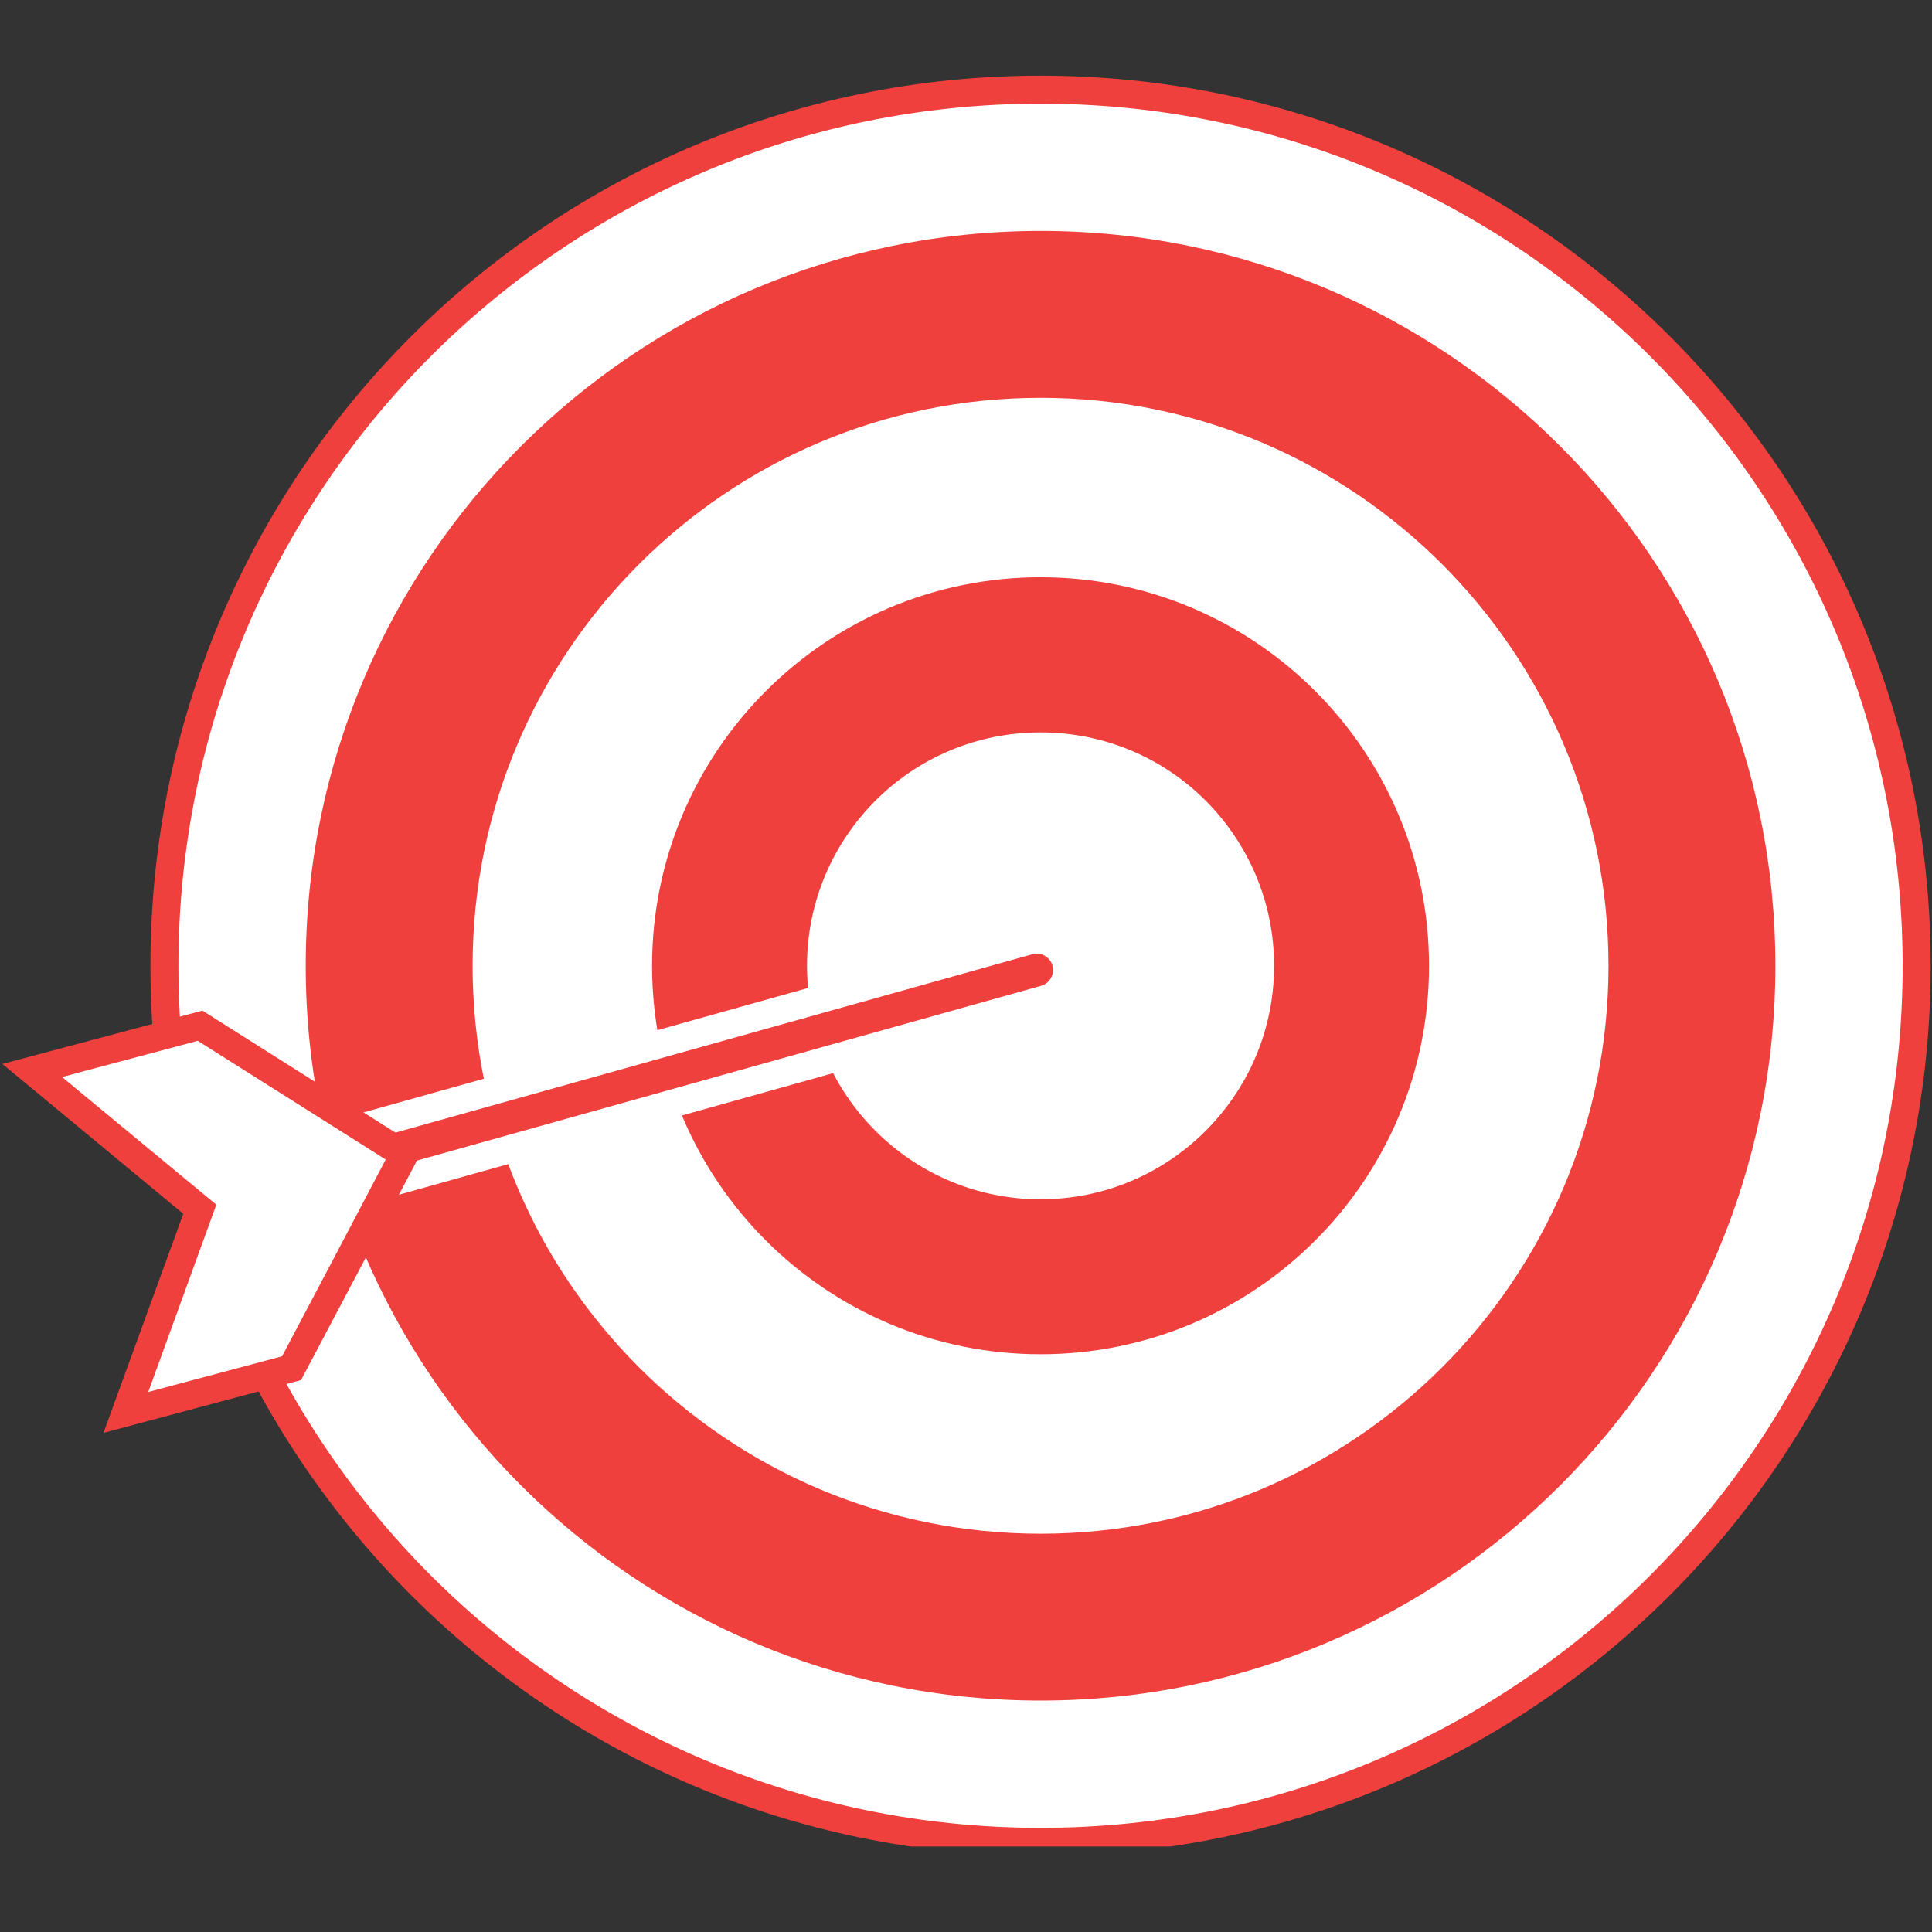
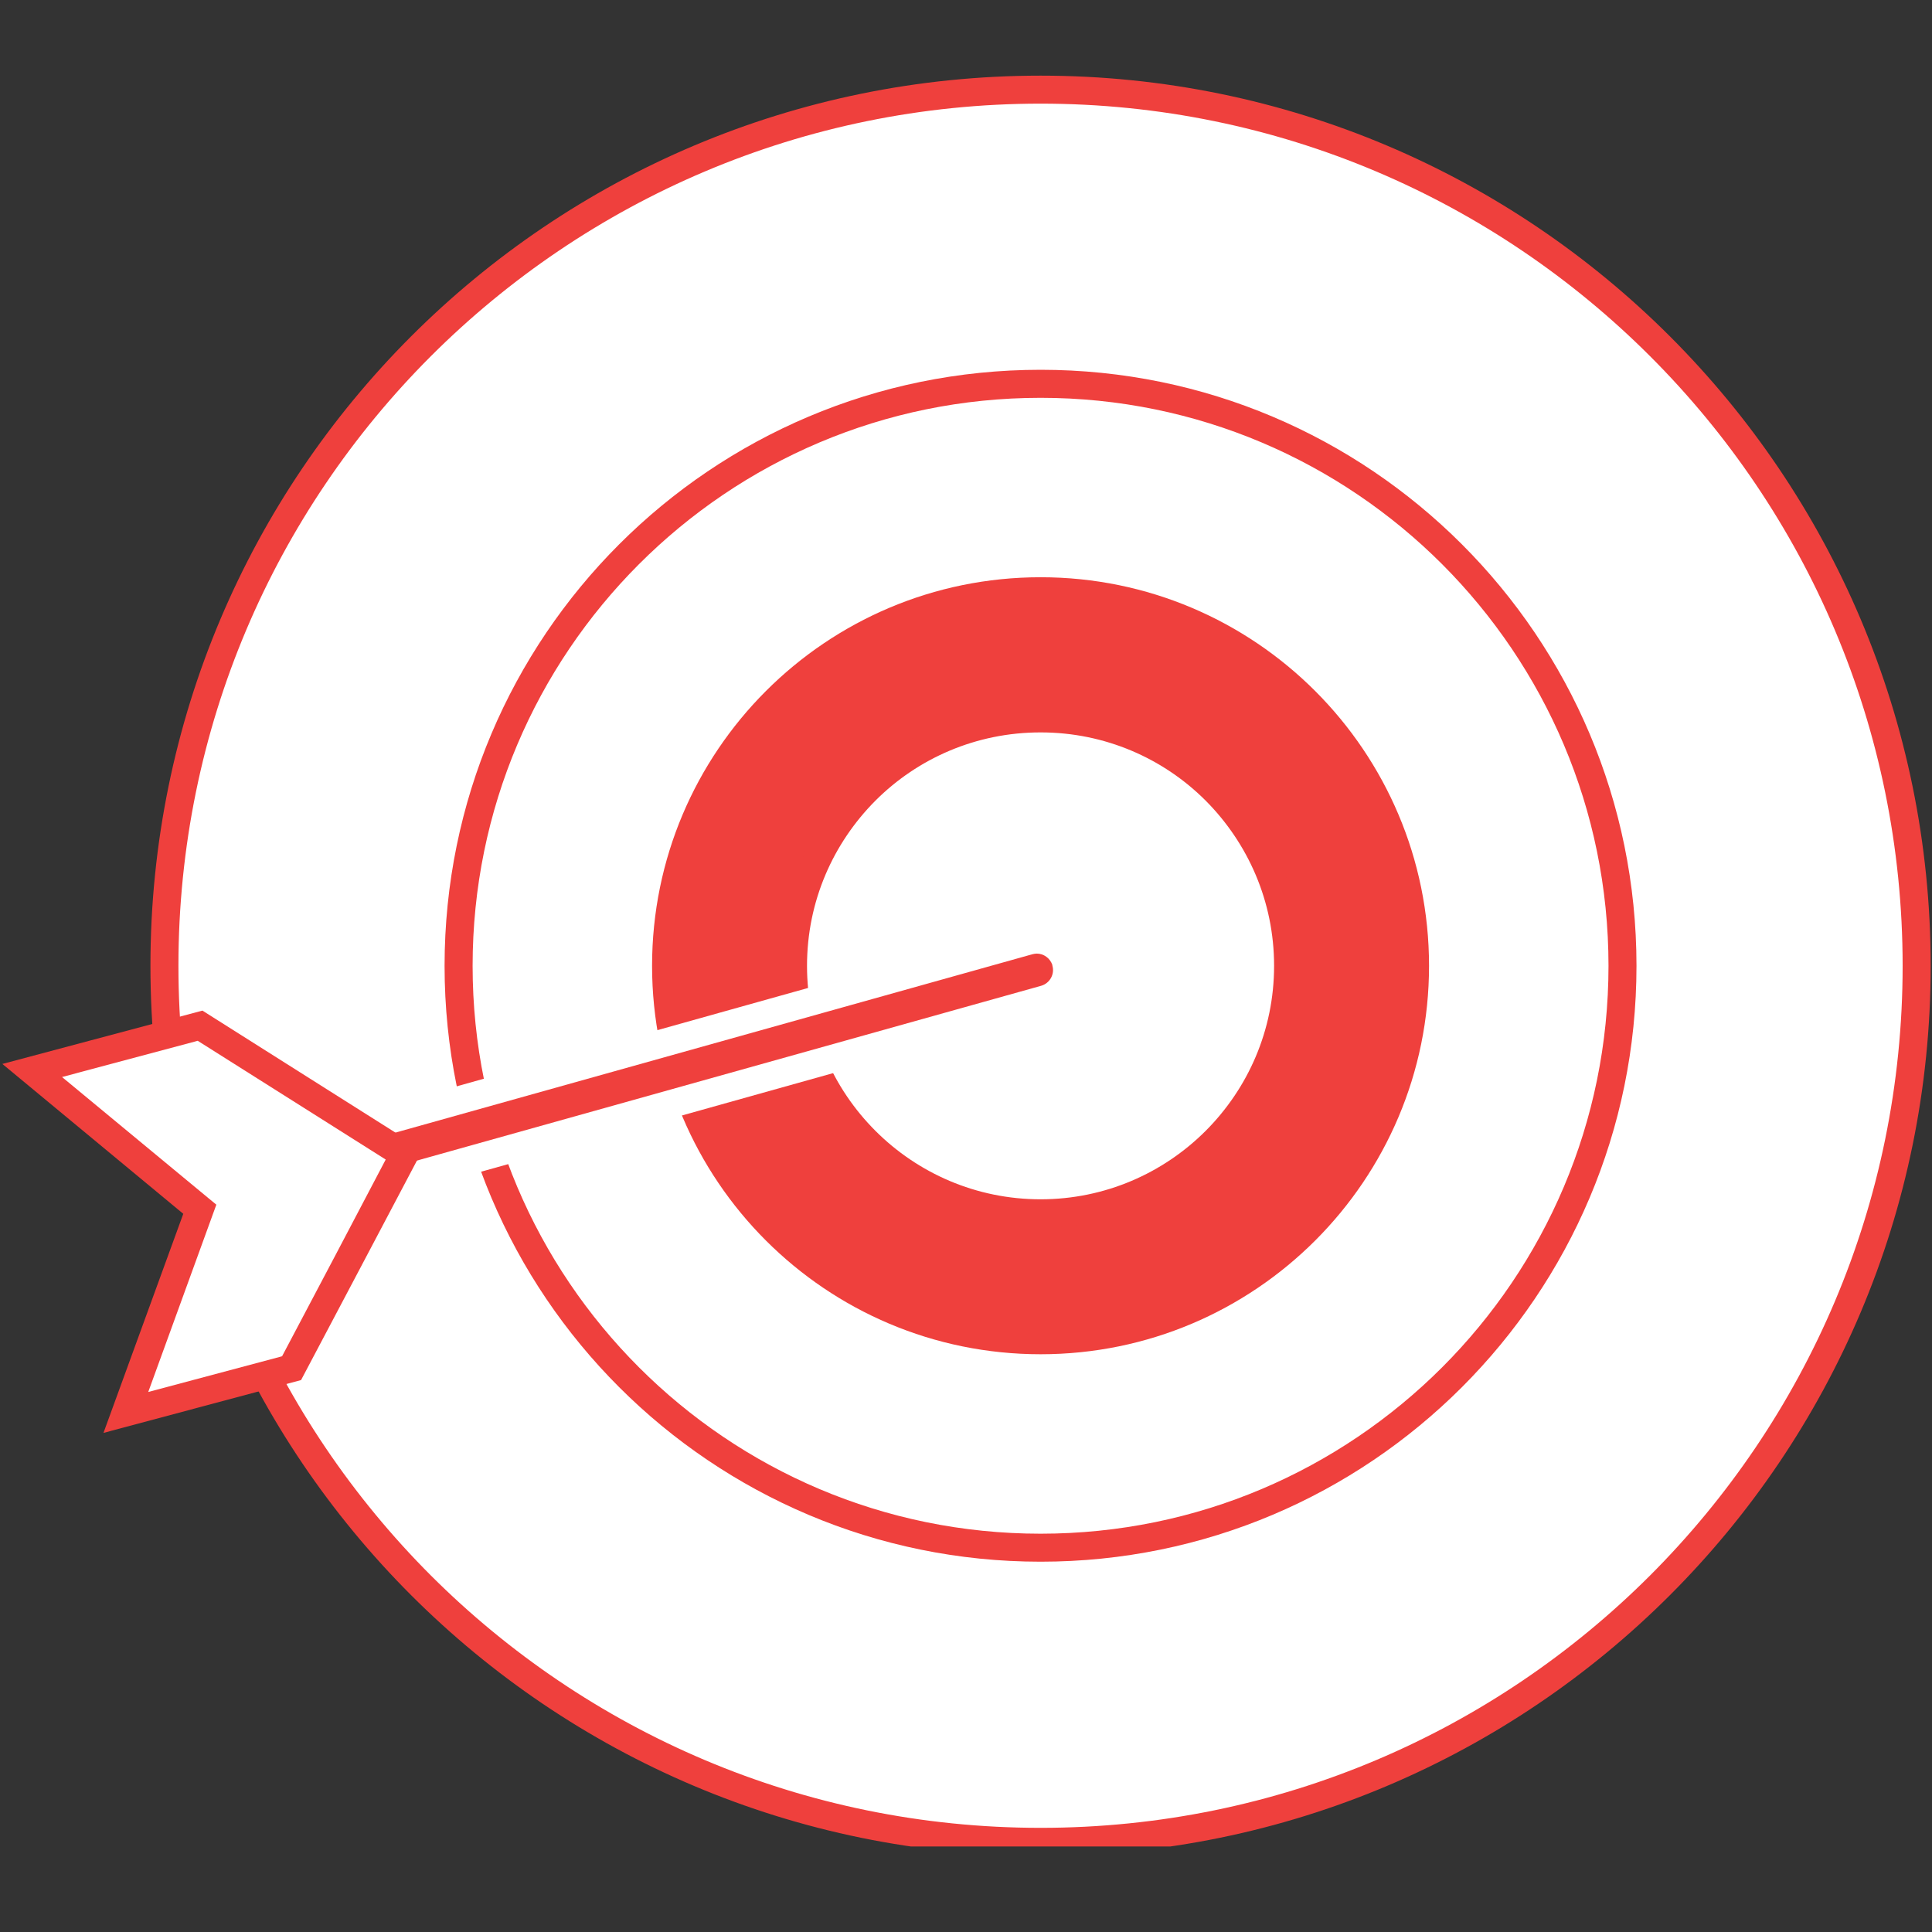
<svg xmlns="http://www.w3.org/2000/svg" width="60" viewBox="0 0 45 45" height="60" preserveAspectRatio="xMidYMid meet">
  <rect x="0" y="0" width="45" height="45" fill="#333333" stroke="none" />
  <defs>
    <clipPath id="4c3e0963af">
      <path d="M 21 29 L 24 29 L 24 31.469 L 21 31.469 Z M 21 29 " clip-rule="nonzero" />
    </clipPath>
    <clipPath id="442e074e4f">
      <path d="M 23 29 L 25.121 29 L 25.121 31.469 L 23 31.469 Z M 23 29 " clip-rule="nonzero" />
    </clipPath>
    <clipPath id="d2ae496746">
      <path d="M 23 27.719 L 25 27.719 L 25 29 L 23 29 Z M 23 27.719 " clip-rule="nonzero" />
    </clipPath>
    <clipPath id="d7e0b0b568">
-       <path d="M 19.871 29 L 22 29 L 22 31.469 L 19.871 31.469 Z M 19.871 29 " clip-rule="nonzero" />
+       <path d="M 19.871 29 L 22 29 L 19.871 31.469 Z M 19.871 29 " clip-rule="nonzero" />
    </clipPath>
    <clipPath id="b8151baf3d">
      <path d="M 20 27.719 L 22 27.719 L 22 29 L 20 29 Z M 20 27.719 " clip-rule="nonzero" />
    </clipPath>
    <clipPath id="321dc41839">
      <path d="M 3 1.758 L 45 1.758 L 45 43.008 L 3 43.008 Z M 3 1.758 " clip-rule="nonzero" />
    </clipPath>
  </defs>
  <g clip-path="url(#4c3e0963af)">
-     <path fill="#ffffff" d="M 22.77 29.746 L 22.223 29.746 C 21.797 29.746 21.449 30.094 21.449 30.52 L 21.449 31.398 C 22.125 31.645 22.863 31.645 23.539 31.398 L 23.539 30.52 C 23.539 30.094 23.195 29.746 22.77 29.746 Z M 22.77 29.746 " fill-opacity="1" fill-rule="nonzero" />
-   </g>
+     </g>
  <path fill="#ffffff" d="M 23.129 28.859 C 23.129 29.035 23.066 29.184 22.941 29.309 C 22.82 29.434 22.672 29.492 22.496 29.492 C 22.32 29.492 22.172 29.434 22.047 29.309 C 21.926 29.184 21.863 29.035 21.863 28.859 C 21.863 28.688 21.926 28.535 22.047 28.414 C 22.172 28.289 22.32 28.227 22.496 28.227 C 22.672 28.227 22.82 28.289 22.941 28.414 C 23.066 28.535 23.129 28.688 23.129 28.859 Z M 23.129 28.859 " fill-opacity="1" fill-rule="nonzero" />
  <g clip-path="url(#442e074e4f)">
    <path fill="#ffffff" d="M 24.348 29.238 L 23.801 29.238 C 23.504 29.238 23.242 29.41 23.113 29.66 C 23.453 29.801 23.691 30.133 23.691 30.52 L 23.691 31.051 C 24.172 31.109 24.66 31.055 25.121 30.891 L 25.121 30.012 C 25.121 29.586 24.773 29.238 24.348 29.238 Z M 24.348 29.238 " fill-opacity="1" fill-rule="nonzero" />
  </g>
  <g clip-path="url(#d2ae496746)">
    <path fill="#ffffff" d="M 24.707 28.352 C 24.707 28.527 24.648 28.676 24.523 28.801 C 24.398 28.926 24.25 28.984 24.074 28.984 C 23.902 28.984 23.75 28.926 23.629 28.801 C 23.504 28.676 23.441 28.527 23.441 28.352 C 23.441 28.18 23.504 28.027 23.629 27.906 C 23.75 27.781 23.902 27.719 24.074 27.719 C 24.25 27.719 24.398 27.781 24.523 27.906 C 24.648 28.027 24.707 28.18 24.707 28.352 Z M 24.707 28.352 " fill-opacity="1" fill-rule="nonzero" />
  </g>
  <g clip-path="url(#d7e0b0b568)">
    <path fill="#ffffff" d="M 21.875 29.664 C 21.75 29.41 21.488 29.238 21.188 29.238 L 20.641 29.238 C 20.215 29.238 19.871 29.586 19.871 30.012 L 19.871 30.891 C 20.332 31.059 20.82 31.109 21.297 31.051 L 21.297 30.52 C 21.297 30.133 21.539 29.801 21.875 29.664 Z M 21.875 29.664 " fill-opacity="1" fill-rule="nonzero" />
  </g>
  <g clip-path="url(#b8151baf3d)">
    <path fill="#ffffff" d="M 21.547 28.352 C 21.547 28.527 21.484 28.676 21.363 28.801 C 21.238 28.926 21.09 28.984 20.914 28.984 C 20.738 28.984 20.59 28.926 20.469 28.801 C 20.344 28.676 20.281 28.527 20.281 28.352 C 20.281 28.18 20.344 28.027 20.469 27.906 C 20.59 27.781 20.738 27.719 20.914 27.719 C 21.09 27.719 21.238 27.781 21.363 27.906 C 21.484 28.027 21.547 28.18 21.547 28.352 Z M 21.547 28.352 " fill-opacity="1" fill-rule="nonzero" />
  </g>
  <path fill="#ffffff" d="M 3.832 22.496 C 3.832 33.766 12.965 42.902 24.238 42.902 C 35.508 42.902 44.645 33.766 44.645 22.496 C 44.645 11.227 35.508 2.09 24.238 2.09 C 12.965 2.09 3.832 11.227 3.832 22.496 " fill-opacity="1" fill-rule="nonzero" />
  <g clip-path="url(#321dc41839)">
    <path fill="#ef403d" d="M 3.832 22.496 L 3.504 22.496 C 3.504 33.945 12.785 43.227 24.238 43.227 C 35.684 43.227 44.969 33.945 44.969 22.496 C 44.969 11.043 35.684 1.762 24.238 1.762 C 12.785 1.762 3.504 11.043 3.504 22.496 L 4.156 22.496 C 4.156 16.949 6.402 11.93 10.035 8.297 C 13.672 4.664 18.691 2.414 24.238 2.414 C 29.781 2.414 34.801 4.664 38.434 8.297 C 42.07 11.93 44.316 16.949 44.316 22.496 C 44.316 28.039 42.07 33.059 38.434 36.695 C 34.801 40.328 29.781 42.574 24.238 42.574 C 18.691 42.574 13.672 40.328 10.035 36.695 C 6.402 33.059 4.156 28.039 4.156 22.496 L 3.832 22.496 " fill-opacity="1" fill-rule="nonzero" />
  </g>
-   <path fill="#ef403d" d="M 7.121 22.496 C 7.121 31.949 14.785 39.609 24.238 39.609 C 33.691 39.609 41.352 31.949 41.352 22.496 C 41.352 13.043 33.691 5.379 24.238 5.379 C 14.785 5.379 7.121 13.043 7.121 22.496 " fill-opacity="1" fill-rule="nonzero" />
  <path fill="#ffffff" d="M 10.684 22.496 C 10.684 29.98 16.75 36.051 24.238 36.051 C 31.719 36.051 37.789 29.98 37.789 22.496 C 37.789 15.008 31.719 8.941 24.238 8.941 C 16.75 8.941 10.684 15.008 10.684 22.496 " fill-opacity="1" fill-rule="nonzero" />
  <path fill="#ef403d" d="M 10.684 22.496 L 10.355 22.496 C 10.355 30.16 16.57 36.375 24.238 36.375 C 31.902 36.375 38.117 30.16 38.117 22.496 C 38.117 14.828 31.902 8.613 24.238 8.613 C 16.57 8.613 10.355 14.828 10.355 22.496 L 11.008 22.496 C 11.008 18.84 12.488 15.539 14.883 13.141 C 17.277 10.746 20.582 9.266 24.238 9.266 C 27.891 9.266 31.195 10.746 33.59 13.141 C 35.984 15.539 37.465 18.84 37.465 22.496 C 37.465 26.148 35.984 29.453 33.59 31.848 C 31.195 34.242 27.891 35.723 24.238 35.723 C 20.582 35.723 17.277 34.242 14.883 31.848 C 12.488 29.453 11.008 26.148 11.008 22.496 L 10.684 22.496 " fill-opacity="1" fill-rule="nonzero" />
  <path fill="#ef403d" d="M 15.188 22.496 C 15.188 27.492 19.238 31.543 24.238 31.543 C 29.234 31.543 33.285 27.492 33.285 22.496 C 33.285 17.5 29.234 13.445 24.238 13.445 C 19.238 13.445 15.188 17.5 15.188 22.496 " fill-opacity="1" fill-rule="nonzero" />
  <path fill="#ffffff" d="M 18.469 22.496 C 18.469 25.68 21.051 28.262 24.238 28.262 C 27.422 28.262 30 25.68 30 22.496 C 30 19.312 27.422 16.73 24.238 16.73 C 21.051 16.73 18.469 19.312 18.469 22.496 " fill-opacity="1" fill-rule="nonzero" />
  <path fill="#ef403d" d="M 18.469 22.496 L 18.145 22.496 C 18.145 25.859 20.871 28.586 24.238 28.586 C 27.598 28.586 30.328 25.859 30.328 22.496 C 30.328 19.129 27.598 16.406 24.238 16.406 C 20.871 16.406 18.145 19.129 18.145 22.496 L 18.797 22.496 C 18.797 20.992 19.406 19.637 20.391 18.648 C 21.375 17.664 22.734 17.059 24.238 17.059 C 25.738 17.059 27.098 17.664 28.082 18.648 C 29.066 19.637 29.676 20.992 29.676 22.496 C 29.676 24 29.066 25.355 28.082 26.34 C 27.098 27.324 25.738 27.934 24.238 27.934 C 22.734 27.934 21.375 27.324 20.391 26.34 C 19.406 25.355 18.797 24 18.797 22.496 L 18.469 22.496 " fill-opacity="1" fill-rule="nonzero" />
  <path fill="#ef403d" d="M 6.148 27.633 L 24.145 22.594 " fill-opacity="1" fill-rule="nonzero" />
  <path fill="#ffffff" d="M 6.238 27.945 L 24.234 22.906 L 24.059 22.281 L 6.062 27.32 " fill-opacity="1" fill-rule="nonzero" />
  <path fill="#ef403d" d="M 6.148 28.34 C 5.832 28.34 5.551 28.125 5.469 27.82 C 5.418 27.641 5.438 27.449 5.531 27.285 C 5.625 27.121 5.777 27 5.957 26.949 L 23.957 21.91 C 24.02 21.895 24.082 21.887 24.148 21.887 C 24.453 21.887 24.727 22.082 24.82 22.375 L 24.828 22.398 L 24.828 22.41 C 24.879 22.59 24.855 22.777 24.762 22.941 C 24.668 23.105 24.52 23.223 24.336 23.273 L 6.34 28.312 C 6.277 28.328 6.215 28.34 6.148 28.34 " fill-opacity="1" fill-rule="nonzero" />
  <path fill="#ffffff" d="M 24.148 21.562 C 24.051 21.562 23.957 21.574 23.871 21.598 L 5.871 26.637 C 5.605 26.711 5.387 26.883 5.246 27.125 C 5.113 27.363 5.078 27.645 5.156 27.91 C 5.277 28.352 5.684 28.664 6.148 28.664 C 6.242 28.664 6.336 28.652 6.43 28.629 L 24.422 23.59 C 24.688 23.516 24.91 23.34 25.047 23.102 C 25.18 22.867 25.215 22.594 25.148 22.336 C 25.145 22.312 25.133 22.289 25.129 22.266 C 24.988 21.844 24.594 21.562 24.148 21.562 Z M 24.148 22.211 C 24.309 22.211 24.457 22.316 24.512 22.477 L 24.512 22.492 C 24.57 22.691 24.453 22.902 24.25 22.961 L 6.254 28 C 6.219 28.008 6.184 28.012 6.148 28.012 C 5.984 28.012 5.828 27.902 5.781 27.734 C 5.723 27.531 5.844 27.32 6.047 27.266 L 24.043 22.227 C 24.078 22.219 24.113 22.211 24.148 22.211 " fill-opacity="1" fill-rule="nonzero" />
  <path fill="#ffffff" d="M 4.656 28.168 L 2.93 32.898 L 6.793 31.867 L 8.102 29.383 L 9.414 26.895 L 7.035 25.395 L 4.66 23.891 L 0.75 24.934 L 4.656 28.168 " fill-opacity="1" fill-rule="nonzero" />
  <path fill="#ef403d" d="M 4.656 28.168 L 4.348 28.055 L 2.41 33.375 L 7.012 32.145 L 8.391 29.535 L 9.844 26.781 L 7.211 25.117 L 4.715 23.539 L 0.055 24.781 L 4.445 28.418 L 4.656 28.168 L 4.348 28.055 L 4.656 28.168 L 4.863 27.914 L 1.445 25.086 L 4.605 24.242 L 6.863 25.668 L 8.984 27.008 L 7.816 29.23 L 6.57 31.59 L 3.453 32.422 L 5.039 28.059 L 4.863 27.914 L 4.656 28.168 " fill-opacity="1" fill-rule="nonzero" />
</svg>